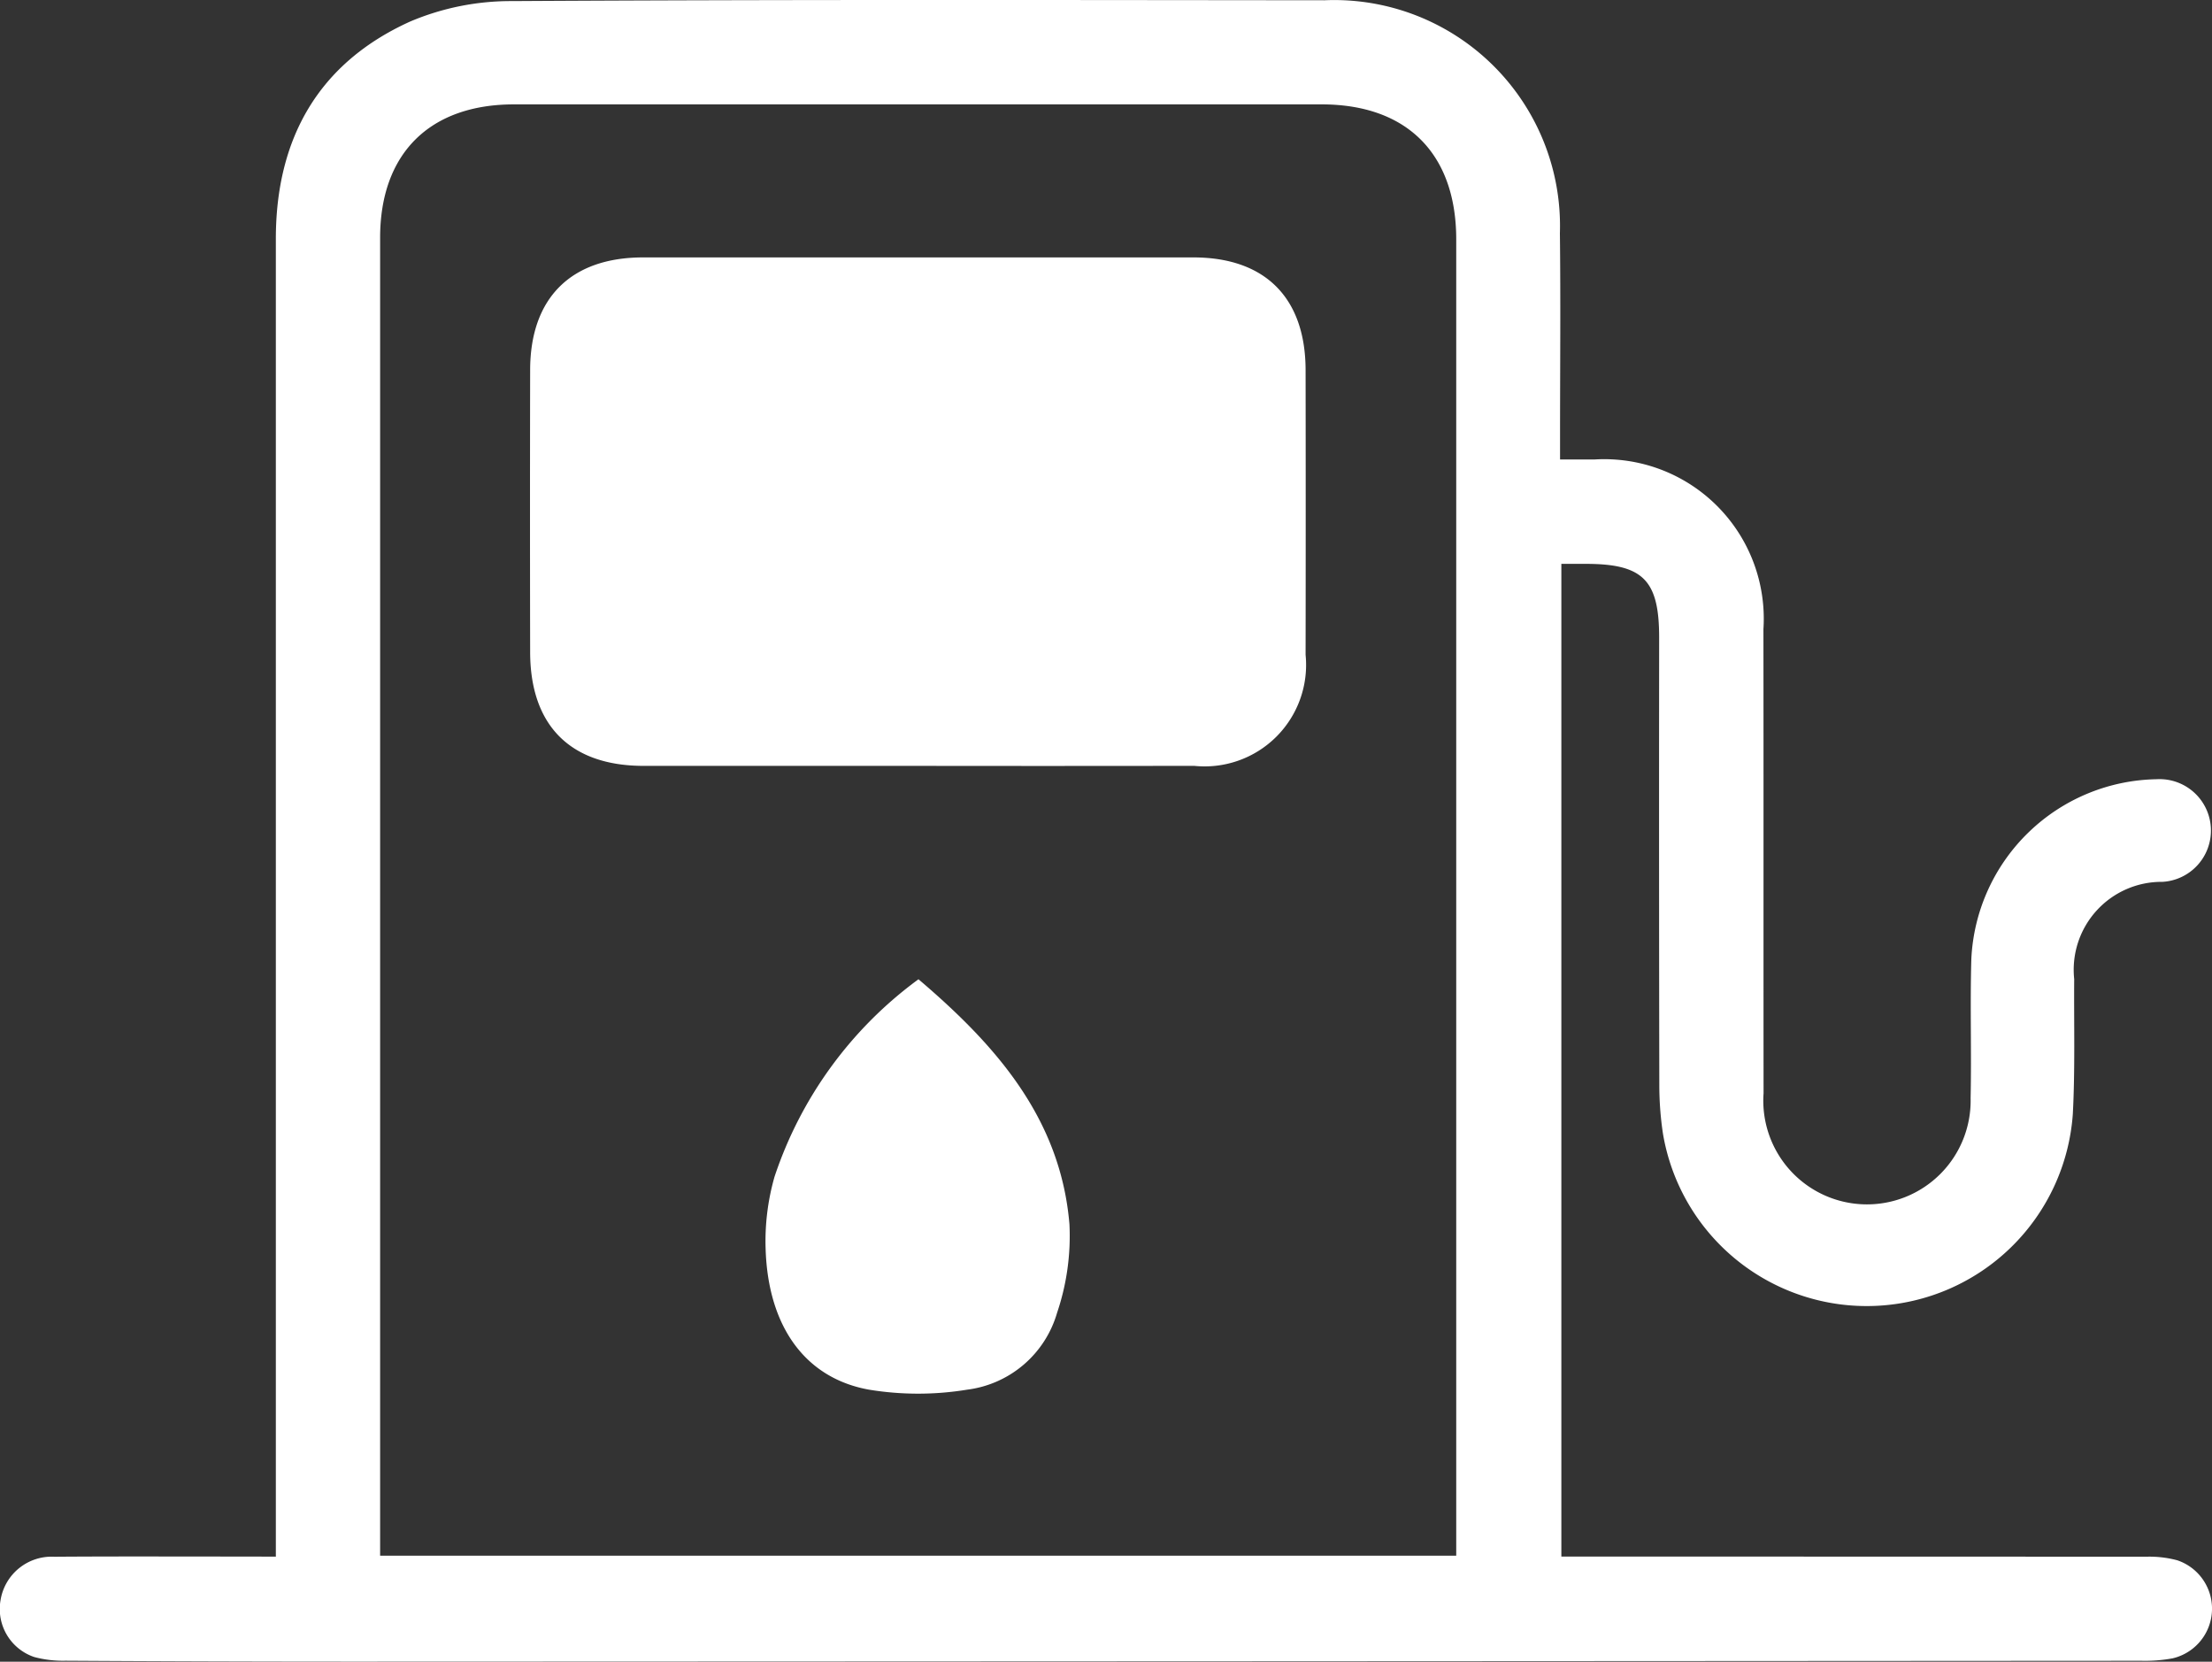
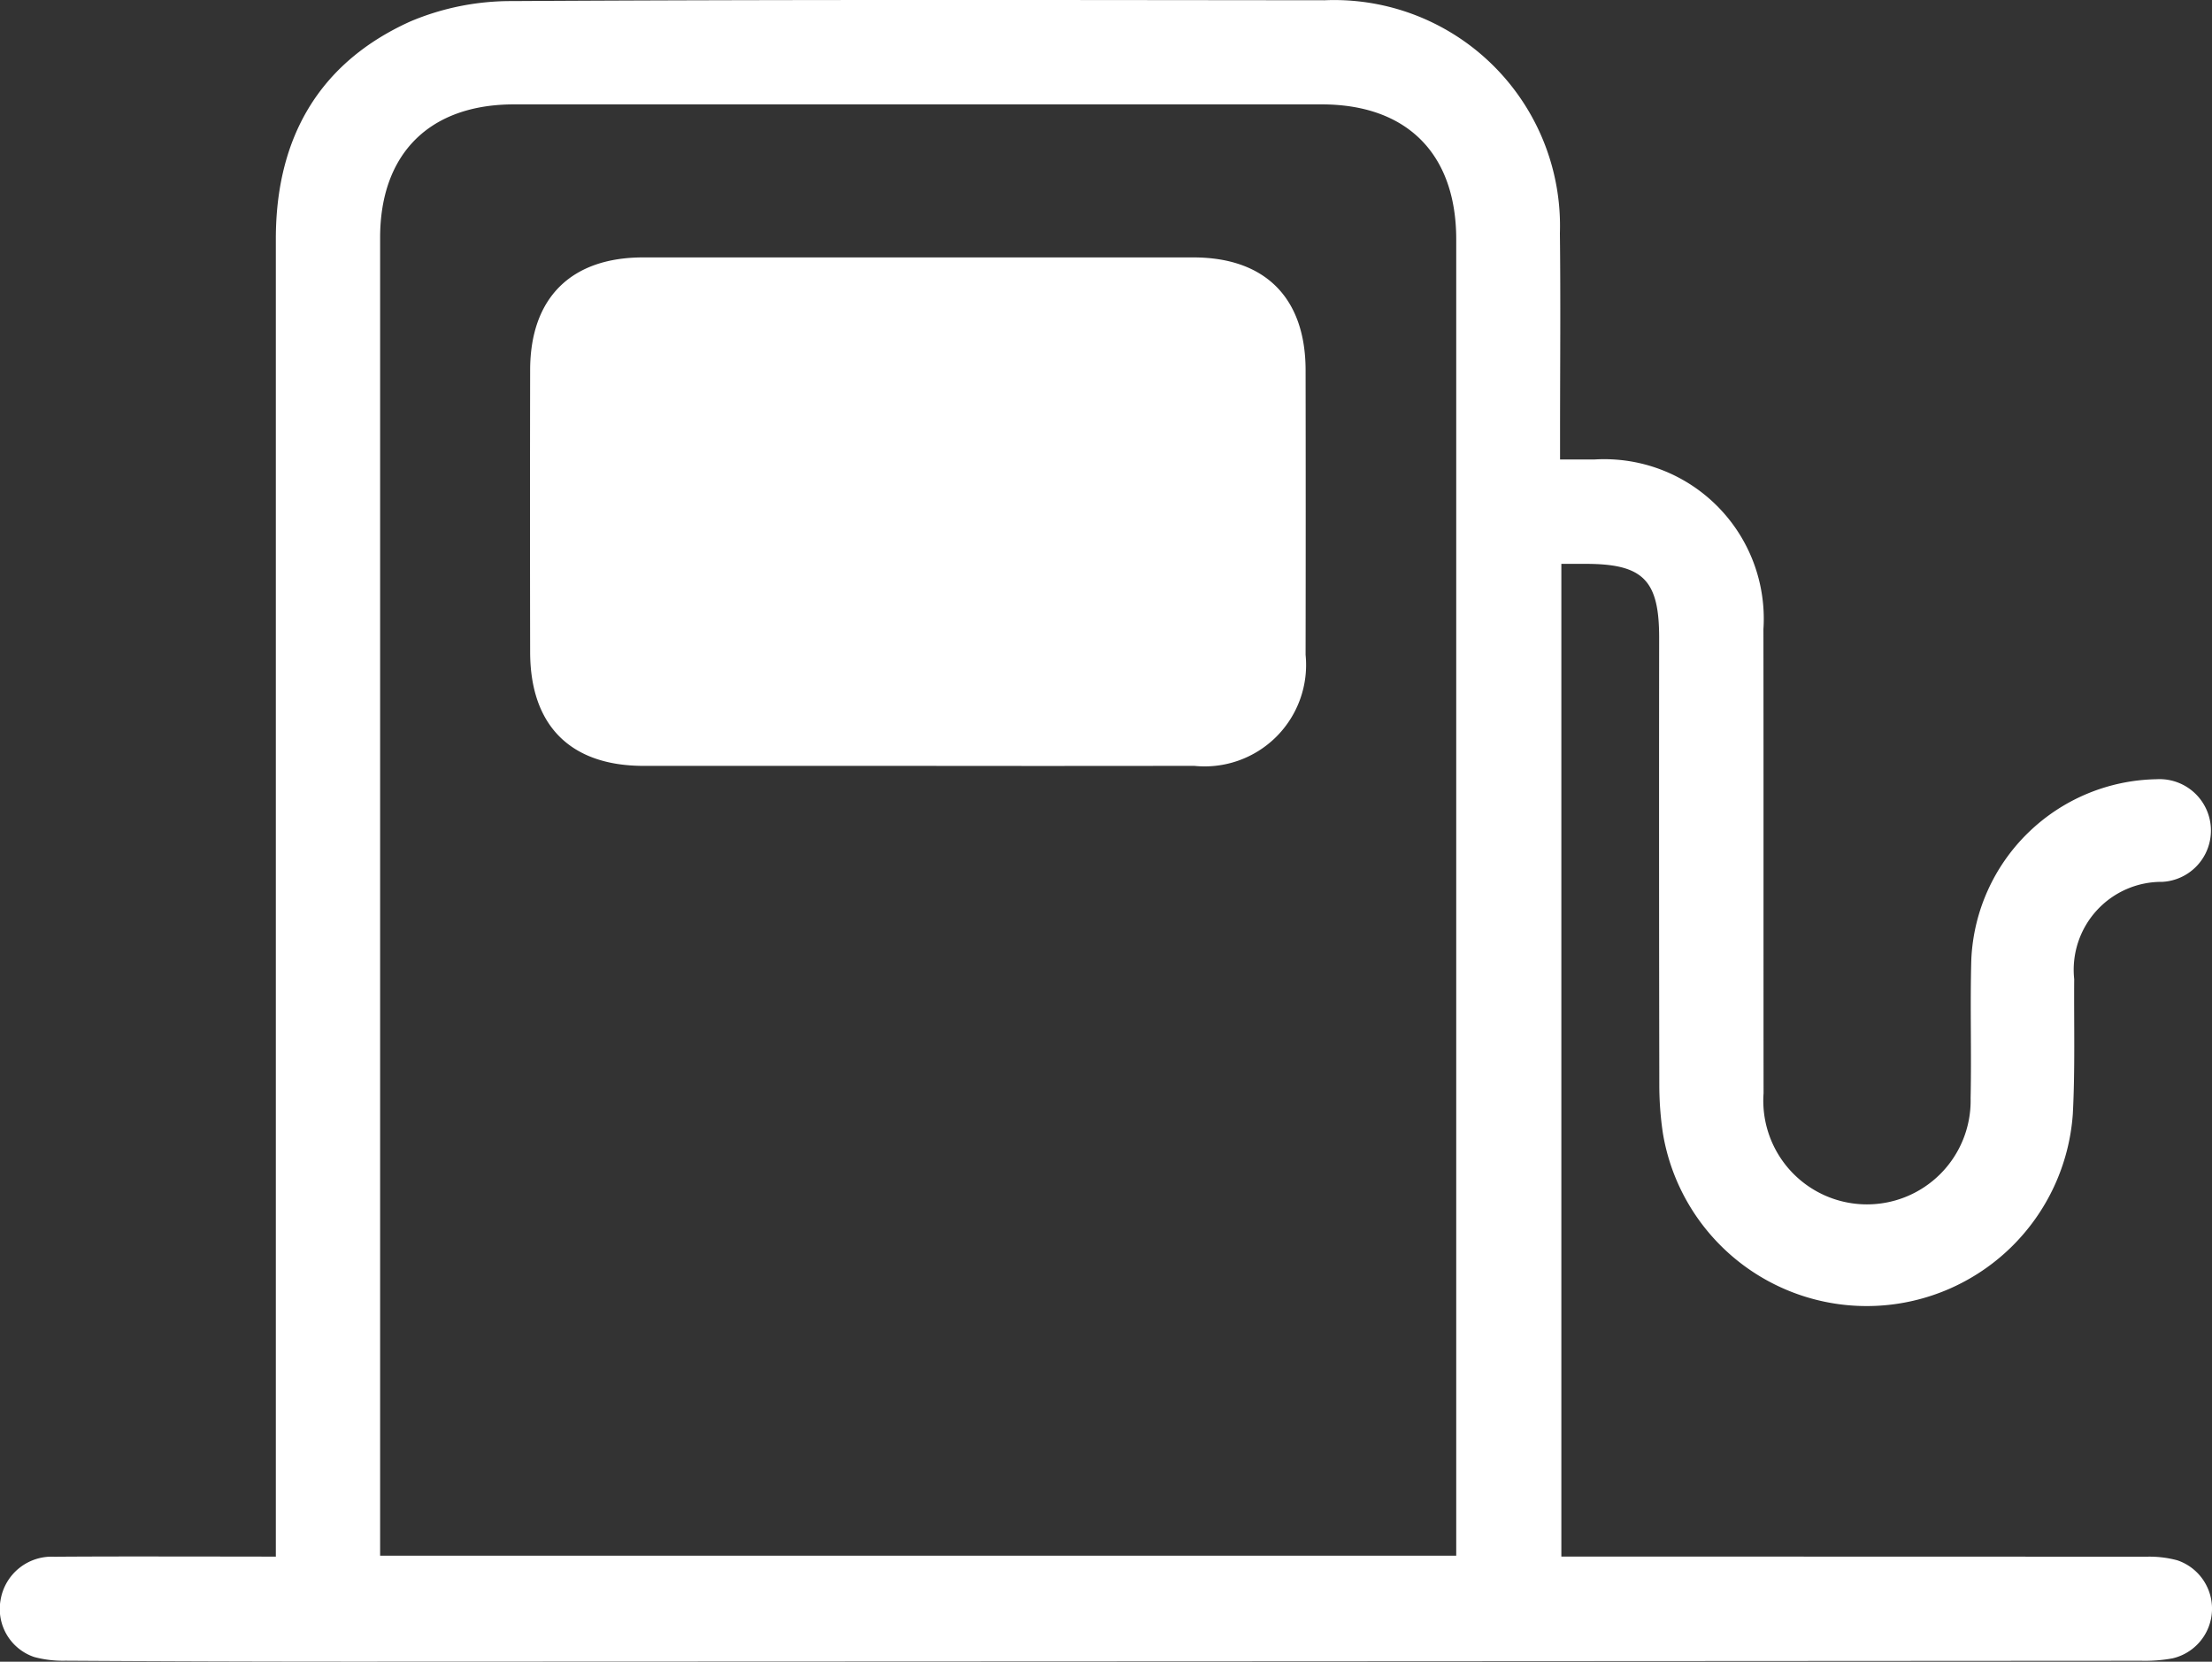
<svg xmlns="http://www.w3.org/2000/svg" width="83.215" height="62.5" viewBox="0 0 83.215 62.5">
  <rect x="0" y="0" width="83.215" height="62.5" fill="#333333" stroke="none" />
  <g id="Group_25947" data-name="Group 25947" transform="translate(-2872.199 -791.47)">
    <path id="Path_80011" data-name="Path 80011" d="M2882.576,850.019v-1.155q0-24.2,0-48.41c0-3.765,1.6-6.614,5.055-8.175a9.712,9.712,0,0,1,3.839-.768c10.184-.06,20.369-.04,30.554-.031a8.495,8.495,0,0,1,8.858,8.76c.03,2.513.006,5.026.006,7.539v.973c.47,0,.884,0,1.3,0a6,6,0,0,1,6.351,6.379c.007,5.82,0,11.64.005,17.46a3.9,3.9,0,1,0,7.789.187c.037-1.745-.023-3.493.027-5.237a7.1,7.1,0,0,1,6.973-6.763,1.933,1.933,0,1,1,.216,3.86,3.307,3.307,0,0,0-3.319,3.658c-.013,1.693.037,3.389-.052,5.077a7.773,7.773,0,0,1-15.422.717,12.332,12.332,0,0,1-.134-1.815q-.015-8.412-.006-16.824c0-2.17-.607-2.776-2.779-2.773h-.9v37.338h.969q10.515,0,21.03.005a4.066,4.066,0,0,1,1.17.134,1.919,1.919,0,0,1-.173,3.688,5.692,5.692,0,0,1-1.181.092q-33.53.021-67.06.032-5.515,0-11.031-.034a4.173,4.173,0,0,1-1.174-.139,1.905,1.905,0,0,1-1.269-2.129,1.947,1.947,0,0,1,2.026-1.643c2.46-.018,4.92-.006,7.381-.007Zm44.406-.036v-.872q0-24.319,0-48.638c0-3.216-1.851-5.076-5.06-5.077q-15.194,0-30.389,0c-3.175,0-5.033,1.854-5.034,5.013q0,24.359,0,48.717v.857Z" transform="translate(0 0)" fill="#fff" />
    <path id="Path_80012" data-name="Path 80012" d="M3012.214,871.485q-5.157,0-10.314,0c-2.751,0-4.264-1.512-4.27-4.272q-.011-5.316,0-10.632c.008-2.7,1.541-4.219,4.244-4.22q10.354,0,20.708,0c2.7,0,4.215,1.523,4.22,4.234q.009,5.355,0,10.711a3.817,3.817,0,0,1-4.194,4.178Q3017.411,871.492,3012.214,871.485Z" transform="translate(-105.487 -51.209)" fill="#fff" />
-     <path id="Path_80013" data-name="Path 80013" d="M3059.114,1023.168c2.92,2.483,5.342,5.233,5.679,9.209a9,9,0,0,1-.465,3.336,4.048,4.048,0,0,1-3.381,2.891,11.408,11.408,0,0,1-3.694,0c-2.406-.433-3.794-2.379-3.889-5.276a8.8,8.8,0,0,1,.336-2.737A15.111,15.111,0,0,1,3059.114,1023.168Z" transform="translate(-152.362 -194.866)" fill="#fff" />
  </g>
</svg>